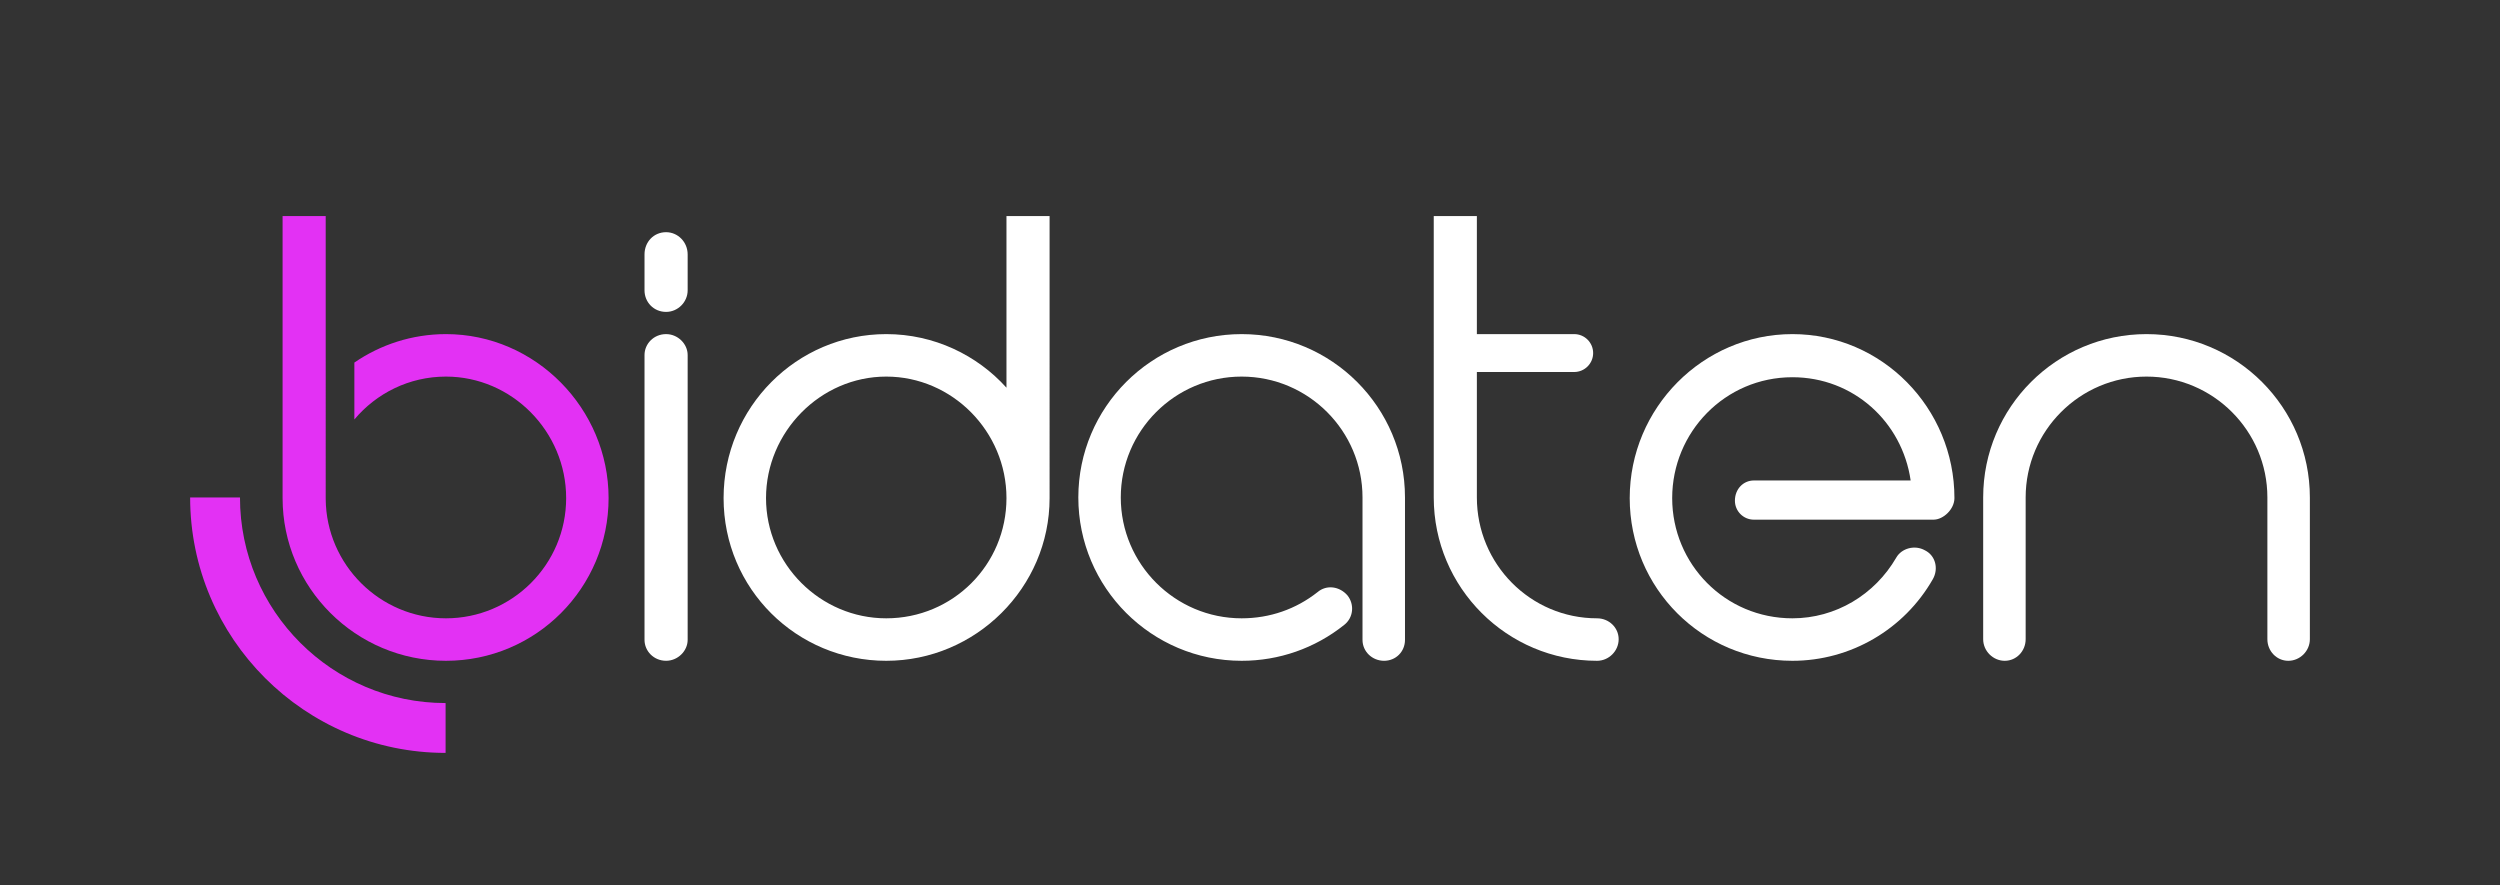
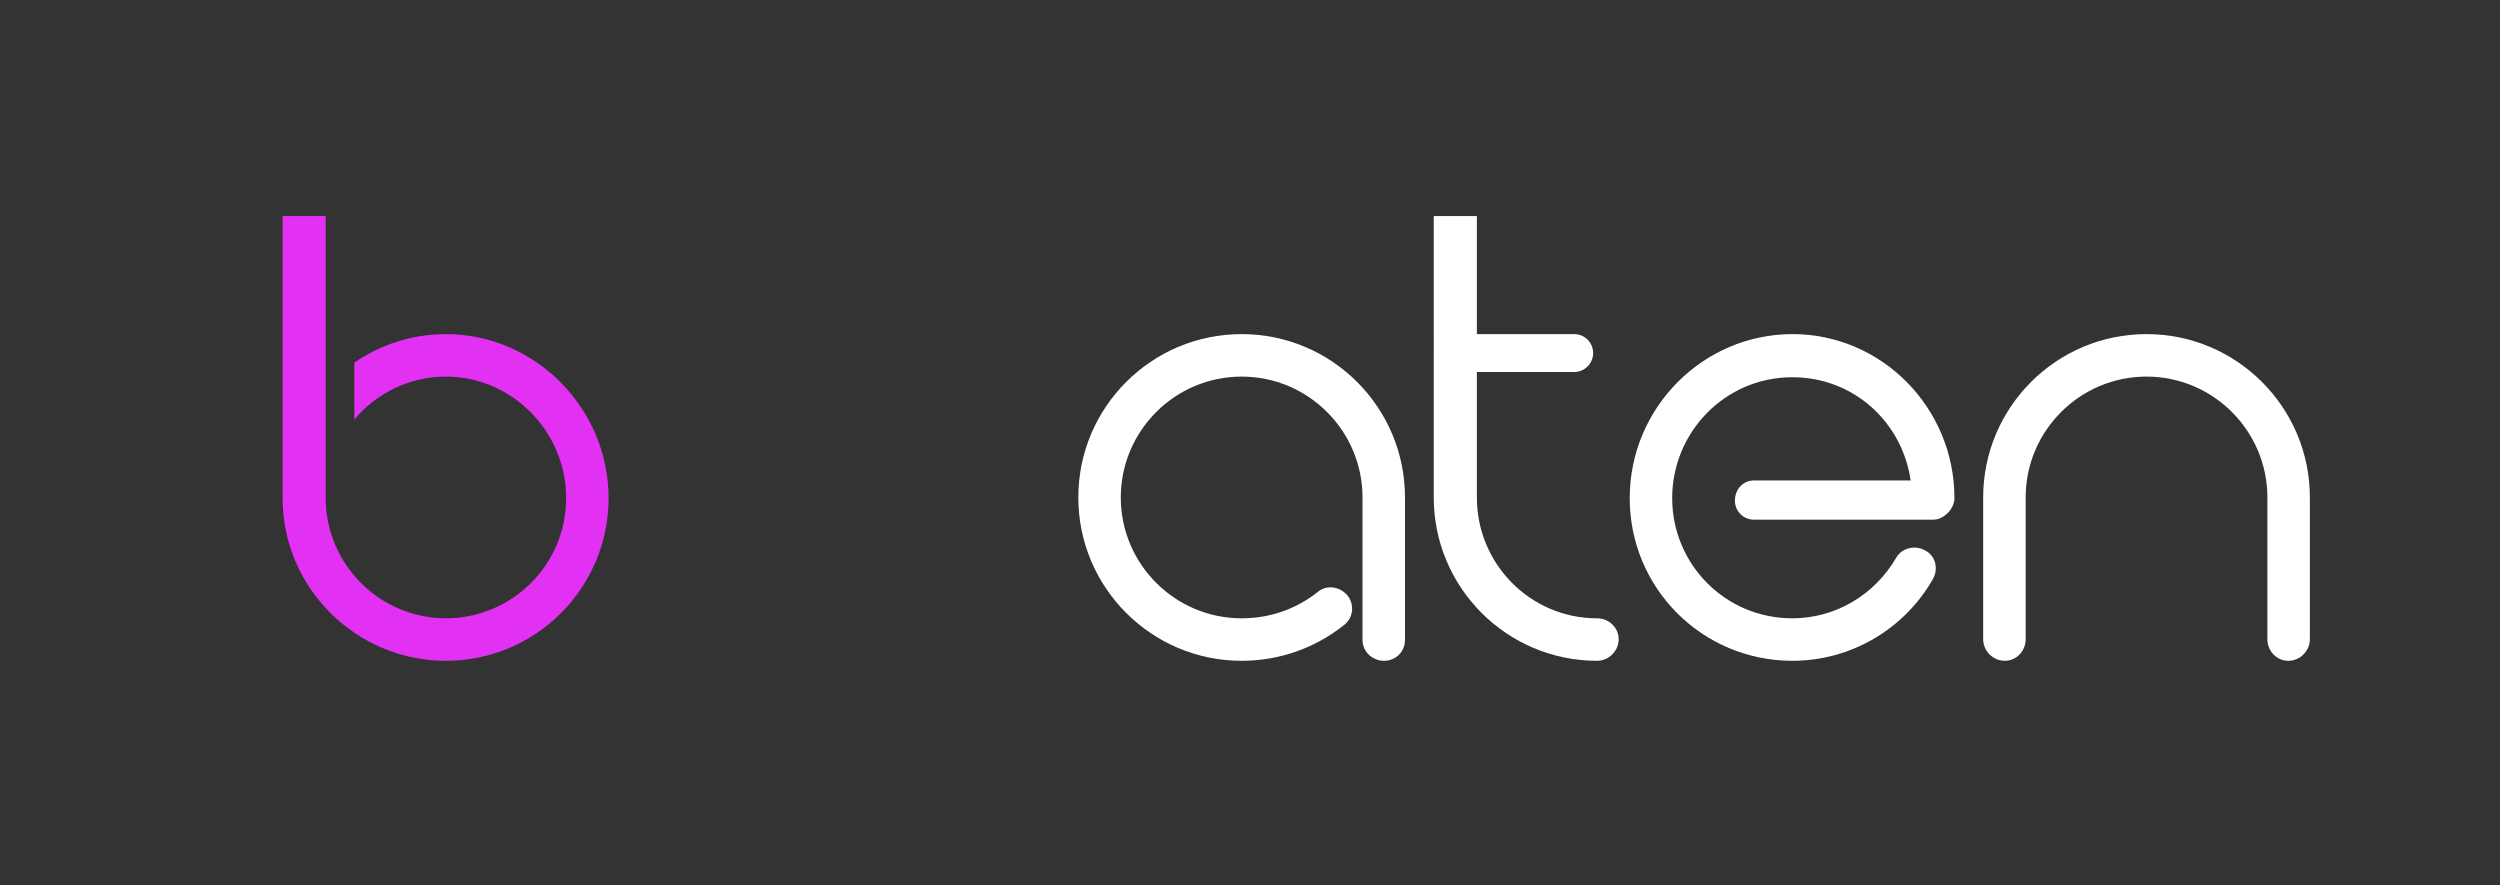
<svg xmlns="http://www.w3.org/2000/svg" xmlns:xlink="http://www.w3.org/1999/xlink" id="Capa_1" data-name="Capa 1" viewBox="0 0 1171.77 414.83">
  <rect x="0" y="0" width="1171.77" height="414.83" fill="#333333" stroke="none" />
  <defs>
    <style>
      .cls-1 {
        fill: url(#Degradado_sin_nombre_22);
      }

      .cls-1, .cls-2, .cls-3 {
        stroke-width: 0px;
      }

      .cls-2 {
        fill: url(#Degradado_sin_nombre_22-2);
      }

      .cls-3 {
        fill: #ffffff; /* Changed to white */
      }
    </style>
    <linearGradient id="Degradado_sin_nombre_22" data-name="Degradado sin nombre 22" x1="132.45" y1="205.5" x2="285.25" y2="205.5" gradientUnits="userSpaceOnUse">
      <stop offset="1" stop-color="#e331f4" />
    </linearGradient>
    <linearGradient id="Degradado_sin_nombre_22-2" data-name="Degradado sin nombre 22" x1="89.12" y1="293.03" x2="208.85" y2="293.03" xlink:href="#Degradado_sin_nombre_22" />
  </defs>
-   <path class="cls-3" d="m312.2,156.6c-5.82,0-10.11,4.6-10.11,9.8v133.51c0,5.2,4.28,9.8,10.11,9.8,5.51,0,10.11-4.6,10.11-9.8v-133.51c0-5.21-4.6-9.8-10.11-9.8Zm0-47.77c-5.82,0-10.11,4.6-10.11,10.41v16.84c0,5.52,4.28,10.11,10.11,10.11,5.51,0,10.11-4.59,10.11-10.11v-16.84c0-5.81-4.6-10.41-10.11-10.41Z" />
-   <path class="cls-3" d="m471.74,101.27v80.45c-13.77-15.31-33.98-25.12-56.35-25.12-41.94,0-76.24,34.3-76.24,76.86s34.3,76.26,76.24,76.26,76.56-34.3,76.56-76.26V101.27h-20.21Zm-56.35,188.54c-30.93,0-56.35-25.41-56.35-56.35s25.42-56.95,56.35-56.95,56.35,25.72,56.35,56.95-25.1,56.35-56.35,56.35Z" />
  <path class="cls-3" d="m581.98,156.6c-42.26,0-76.56,34.3-76.56,76.56s34.3,76.56,76.56,76.56c17.46,0,34.3-5.82,48.08-16.84,4.28-3.37,4.9-9.5,1.53-13.78-3.68-4.28-9.8-5.2-14.09-1.53-10.11,7.96-22.36,12.24-35.53,12.24-31.23,0-56.65-25.41-56.65-56.65s25.42-56.65,56.65-56.65,56.65,25.42,56.65,56.65v66.76c0,5.52,4.6,9.8,10.11,9.8s9.8-4.28,9.8-9.8v-66.76c0-42.26-34.3-76.56-76.56-76.56Z" />
  <path class="cls-3" d="m692.22,101.27v55.33h45.63c4.89,0,8.87,3.99,8.87,8.88s-3.98,8.88-8.87,8.88h-45.63v58.8c0,31.24,25.12,56.65,56.35,56.65,5.51,0,10.11,4.3,10.11,9.8s-4.6,10.11-10.11,10.11c-42.26,0-76.56-34.3-76.56-76.56V101.27h20.21Z" />
  <path class="cls-3" d="m813.17,234.69c0,4.9,3.98,8.88,8.88,8.88h84.22c4.59,0,9.79-4.9,9.79-10.11,0-42.26-33.98-76.86-75.94-76.86s-76.26,34.6-76.26,76.86,34,76.26,76.26,76.26c27.25,0,52.37-14.69,65.83-38.28,2.77-4.9,1.23-11.03-3.66-13.47-4.9-2.77-11.03-.92-13.48,3.36-10.11,17.46-28.48,28.48-48.69,28.48-31.55,0-56.35-25.41-56.35-56.35s24.8-56.65,56.35-56.65c28.48,0,51.44,20.82,55.42,48.39h-73.49c-4.9,0-8.88,3.98-8.88,9.49Z" />
  <path class="cls-3" d="m1006.09,156.6c-42.26,0-76.56,34.3-76.56,76.56v66.45c0,5.51,4.6,10.11,10.11,10.11s9.8-4.6,9.8-10.11v-66.45c0-31.23,25.42-56.65,56.65-56.65s56.65,25.42,56.65,56.65v66.45c0,5.51,4.3,10.11,9.8,10.11s10.11-4.6,10.11-10.11v-66.45c0-42.26-34.3-76.56-76.56-76.56Z" />
  <g>
    <path class="cls-1" d="m209.01,156.6c-15.9,0-30.73,4.97-42.92,13.34v26.67c10.3-12.27,25.68-20.1,42.92-20.1,30.93,0,56.35,25.72,56.35,56.95s-25.42,56.35-56.35,56.35-56.11-25.16-56.35-55.9V101.27h-20.21v132.19c0,41.96,34.3,76.26,76.56,76.26s76.24-34.3,76.24-76.26-34.3-76.86-76.24-76.86Z" />
-     <path class="cls-2" d="m208.85,352.89c-66.02,0-119.73-53.71-119.73-119.73h23.36c0,53.14,43.23,96.37,96.37,96.37v23.36Z" />
  </g>
</svg>